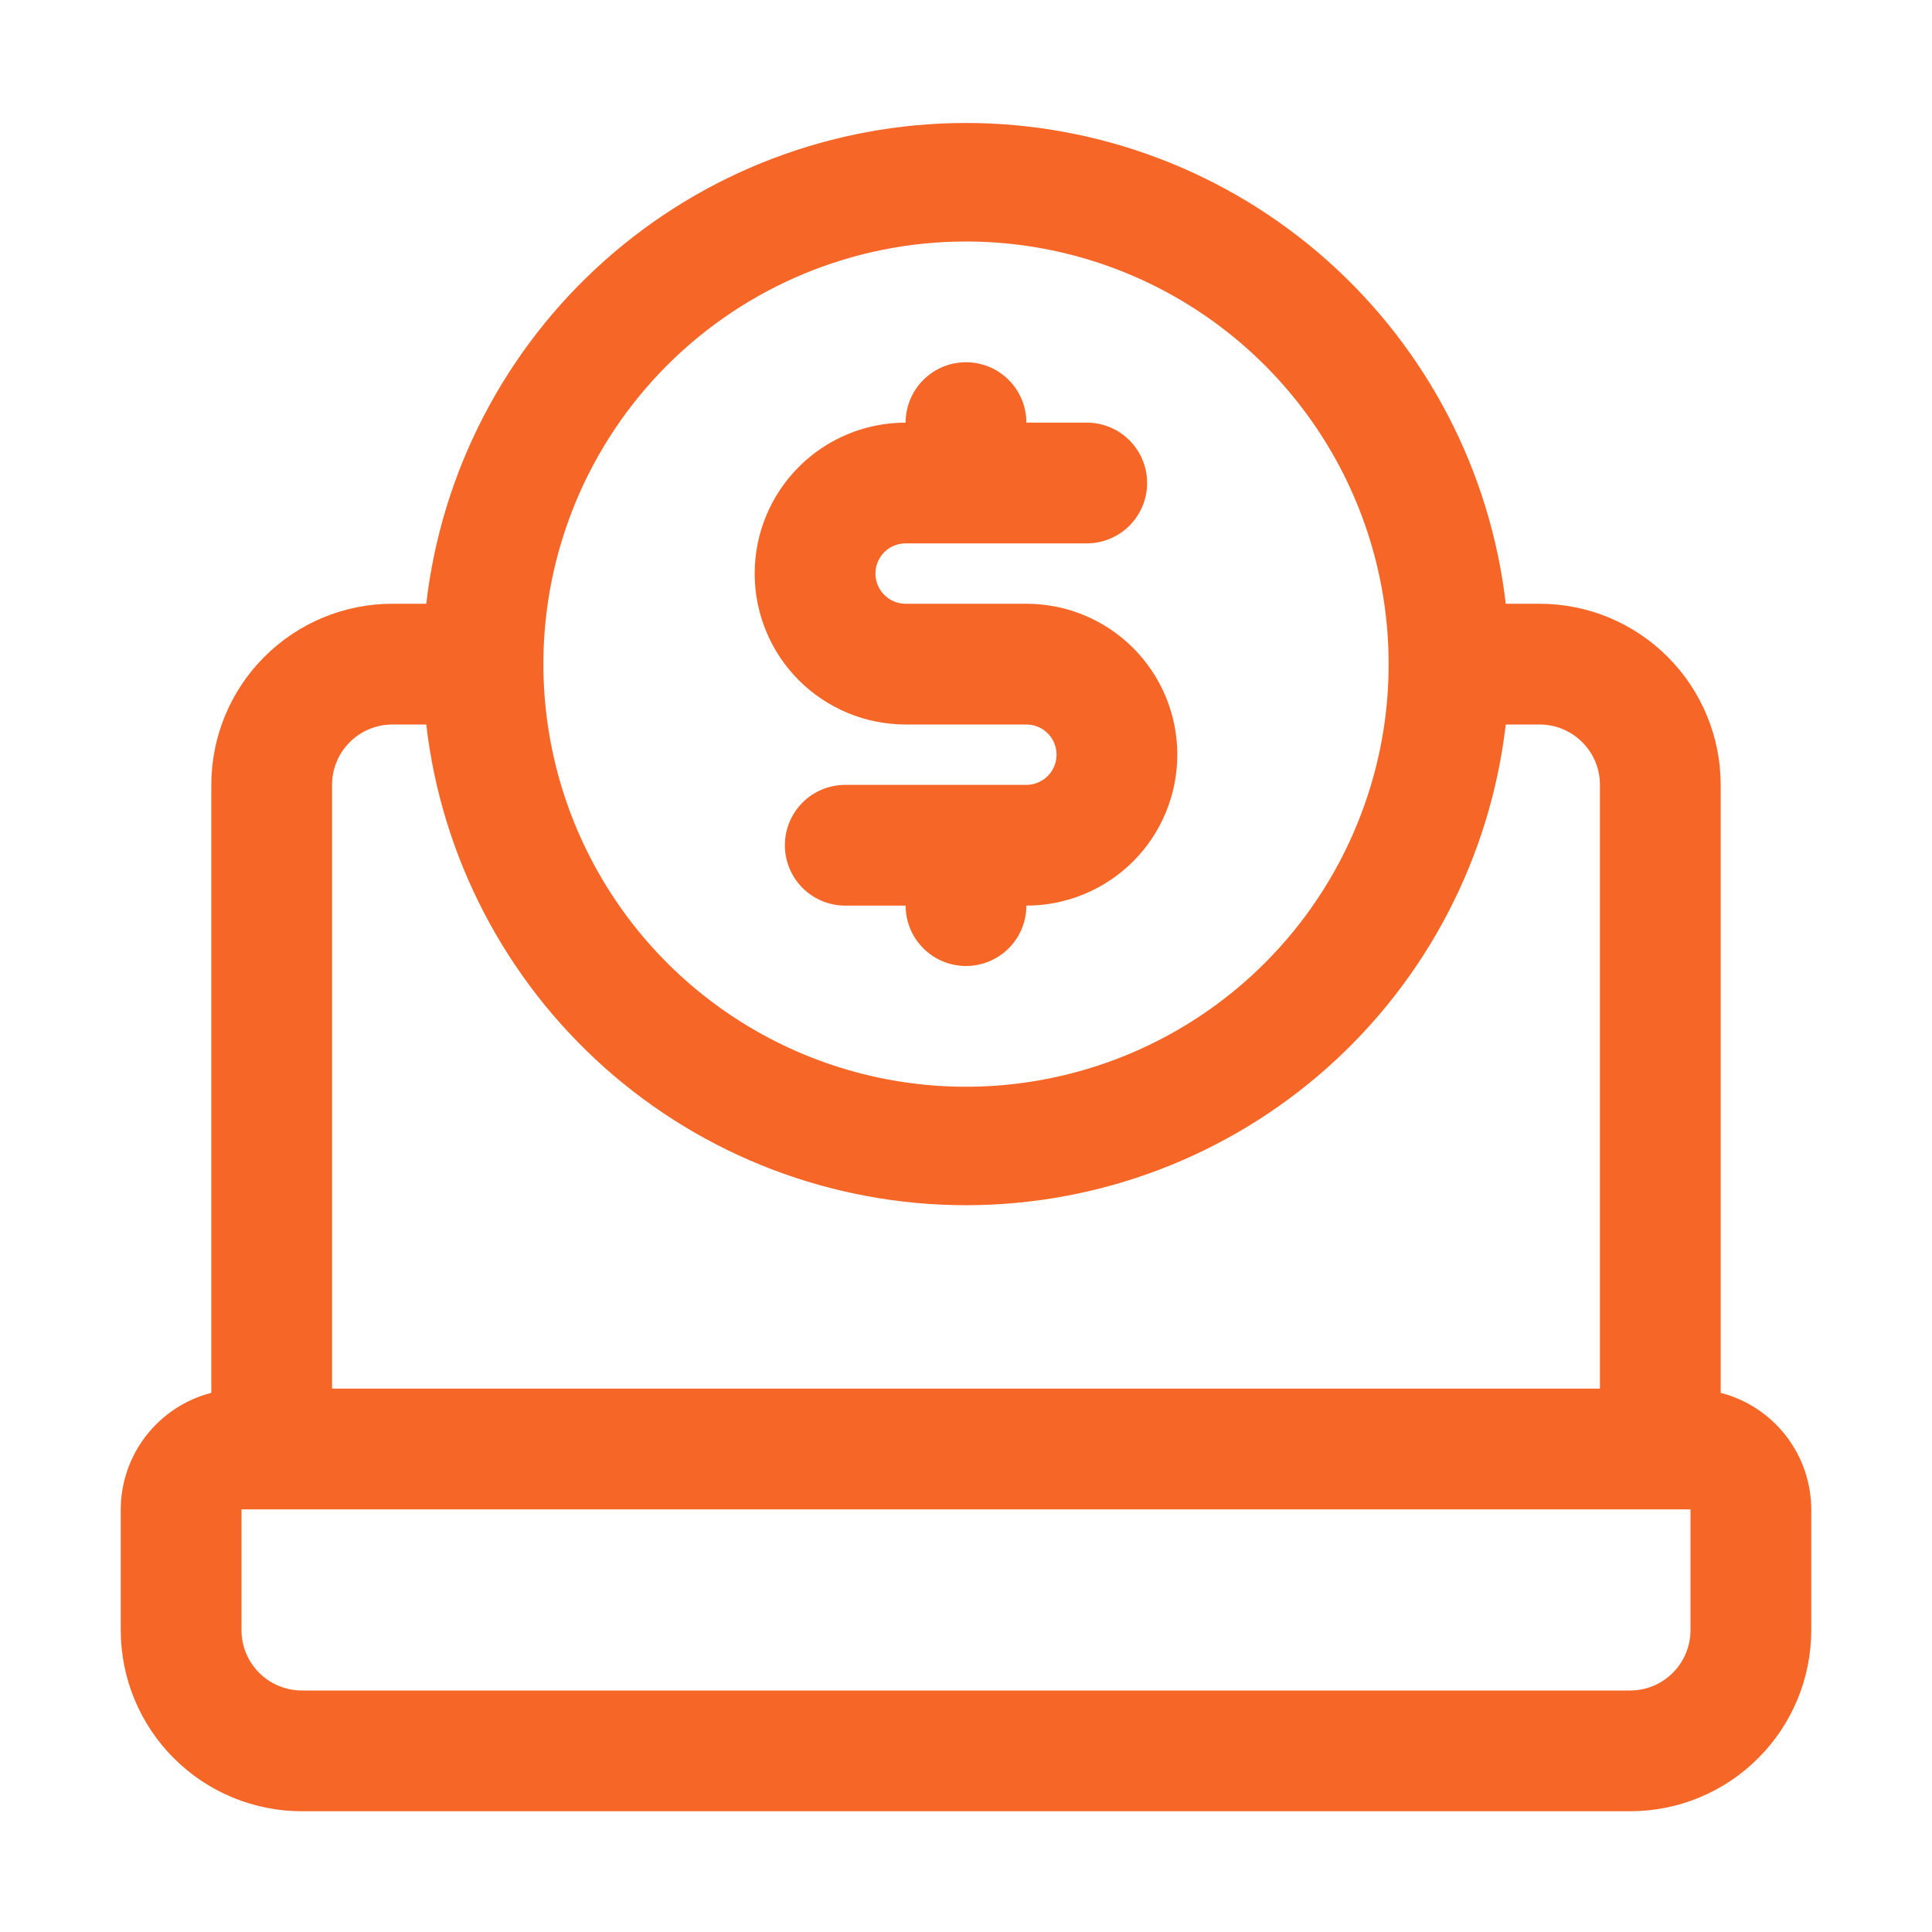
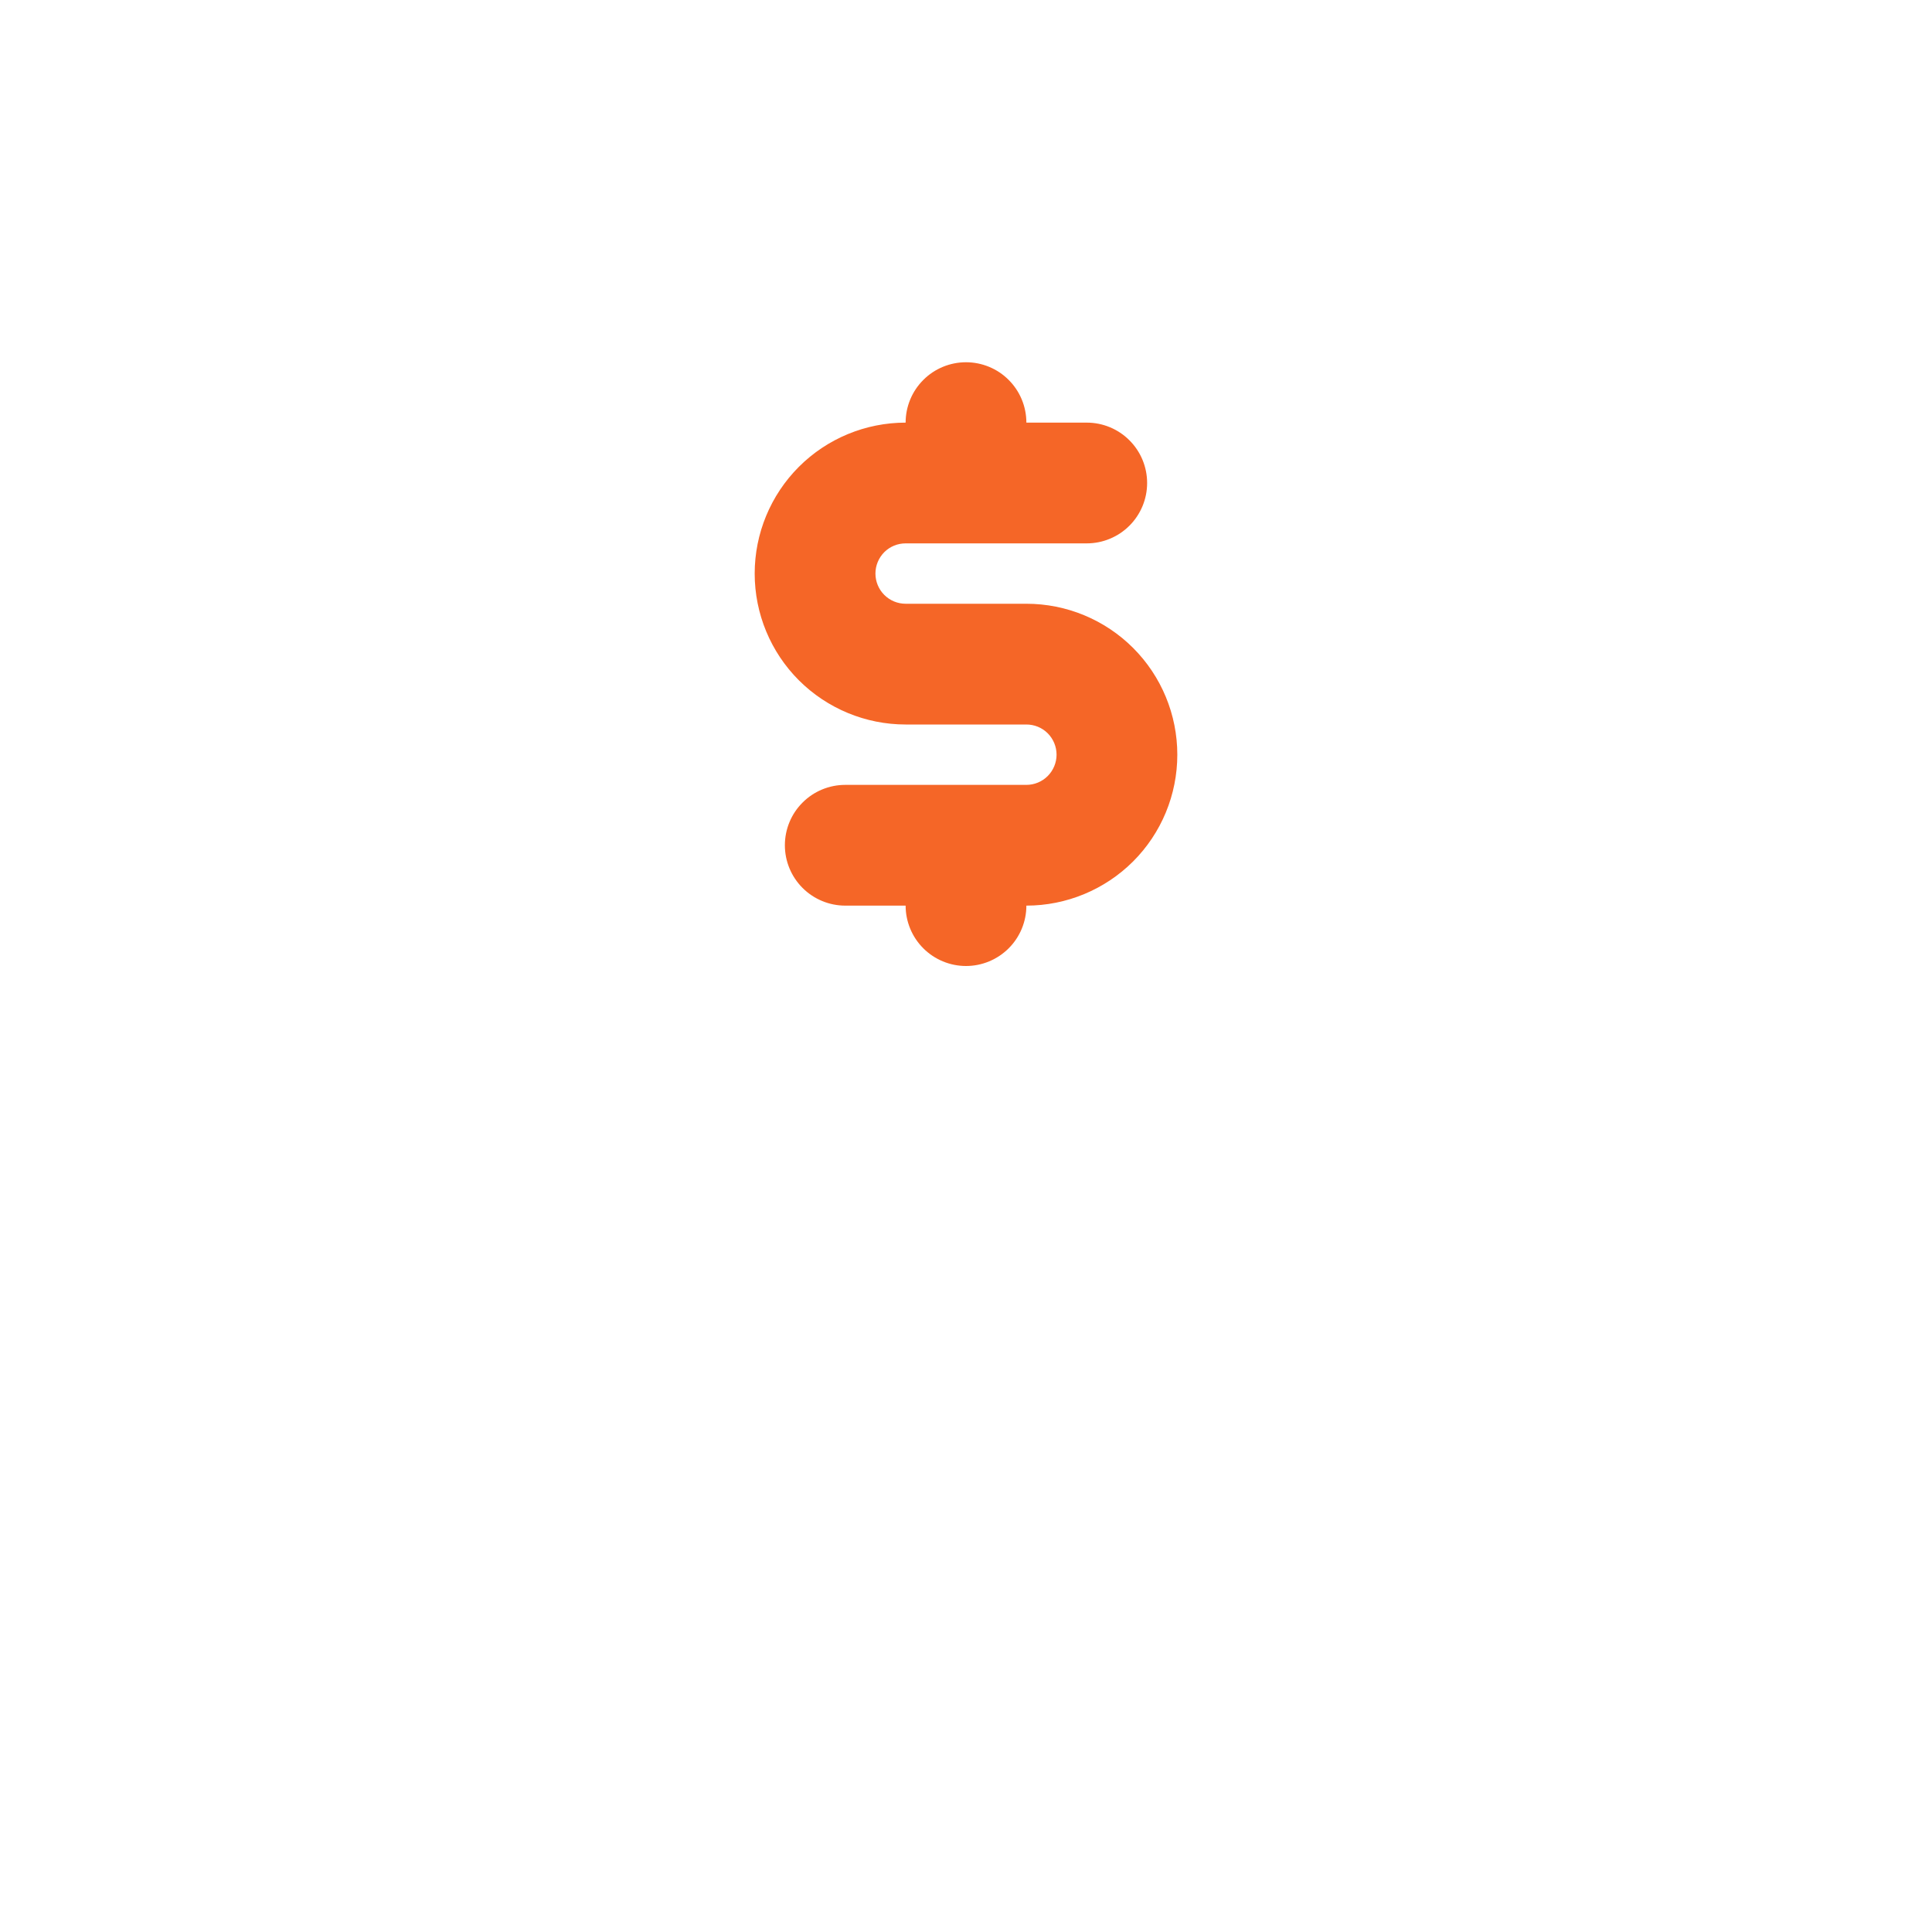
<svg xmlns="http://www.w3.org/2000/svg" width="32" height="32" viewBox="0 0 32 32" fill="none">
-   <path d="M28.5 23.07V13C28.5 12.204 28.184 11.441 27.621 10.879C27.059 10.316 26.296 10 25.5 10H24.94C24.686 7.807 23.634 5.785 21.986 4.317C20.338 2.849 18.207 2.037 16 2.037C13.793 2.037 11.662 2.849 10.014 4.317C8.366 5.785 7.314 7.807 7.06 10H6.5C5.704 10 4.941 10.316 4.379 10.879C3.816 11.441 3.5 12.204 3.5 13V23.07C3.072 23.18 2.692 23.43 2.421 23.779C2.149 24.128 2.001 24.558 2 25V27C2 27.796 2.316 28.559 2.879 29.121C3.441 29.684 4.204 30 5 30H27C27.796 30 28.559 29.684 29.121 29.121C29.684 28.559 30 27.796 30 27V25C29.999 24.558 29.851 24.128 29.579 23.779C29.308 23.43 28.928 23.18 28.5 23.07ZM16 4C17.384 4 18.738 4.41 19.889 5.18C21.04 5.949 21.937 7.042 22.467 8.321C22.997 9.6 23.136 11.008 22.866 12.366C22.595 13.723 21.929 14.971 20.95 15.95C19.971 16.929 18.724 17.595 17.366 17.865C16.008 18.136 14.6 17.997 13.321 17.467C12.042 16.937 10.949 16.04 10.18 14.889C9.411 13.738 9 12.384 9 11C9 9.143 9.738 7.363 11.05 6.05C12.363 4.737 14.143 4 16 4ZM5.5 13C5.5 12.735 5.605 12.48 5.793 12.293C5.98 12.105 6.235 12 6.5 12H7.06C7.314 14.192 8.366 16.215 10.014 17.683C11.662 19.151 13.793 19.962 16 19.962C18.207 19.962 20.338 19.151 21.986 17.683C23.634 16.215 24.686 14.192 24.94 12H25.5C25.765 12 26.02 12.105 26.207 12.293C26.395 12.48 26.5 12.735 26.5 13V23H5.5V13ZM28 27C28 27.265 27.895 27.519 27.707 27.707C27.52 27.895 27.265 28 27 28H5C4.735 28 4.48 27.895 4.293 27.707C4.105 27.519 4 27.265 4 27V25H28V27Z" fill="#F56627" />
  <path d="M15 12H17C17.133 12 17.26 12.052 17.354 12.146C17.447 12.24 17.5 12.367 17.5 12.5C17.5 12.632 17.447 12.759 17.354 12.853C17.26 12.947 17.133 13 17 13H14C13.735 13 13.48 13.105 13.293 13.293C13.105 13.48 13 13.735 13 14C13 14.265 13.105 14.519 13.293 14.707C13.48 14.894 13.735 15 14 15H15C15 15.265 15.105 15.519 15.293 15.707C15.48 15.894 15.735 16 16 16C16.265 16 16.52 15.894 16.707 15.707C16.895 15.519 17 15.265 17 15C17.663 15 18.299 14.736 18.768 14.268C19.237 13.799 19.5 13.163 19.5 12.5C19.5 11.837 19.237 11.201 18.768 10.732C18.299 10.263 17.663 10 17 10H15C14.867 10 14.74 9.947 14.646 9.853C14.553 9.76 14.5 9.632 14.5 9.5C14.5 9.367 14.553 9.24 14.646 9.146C14.74 9.052 14.867 9 15 9H18C18.265 9 18.52 8.894 18.707 8.707C18.895 8.519 19 8.265 19 8C19 7.735 18.895 7.48 18.707 7.293C18.52 7.105 18.265 7 18 7H17C17 6.735 16.895 6.48 16.707 6.293C16.52 6.105 16.265 6 16 6C15.735 6 15.48 6.105 15.293 6.293C15.105 6.48 15 6.735 15 7C14.337 7 13.701 7.263 13.232 7.732C12.763 8.201 12.5 8.837 12.5 9.5C12.5 10.163 12.763 10.799 13.232 11.268C13.701 11.736 14.337 12 15 12Z" fill="#F56627" />
</svg>